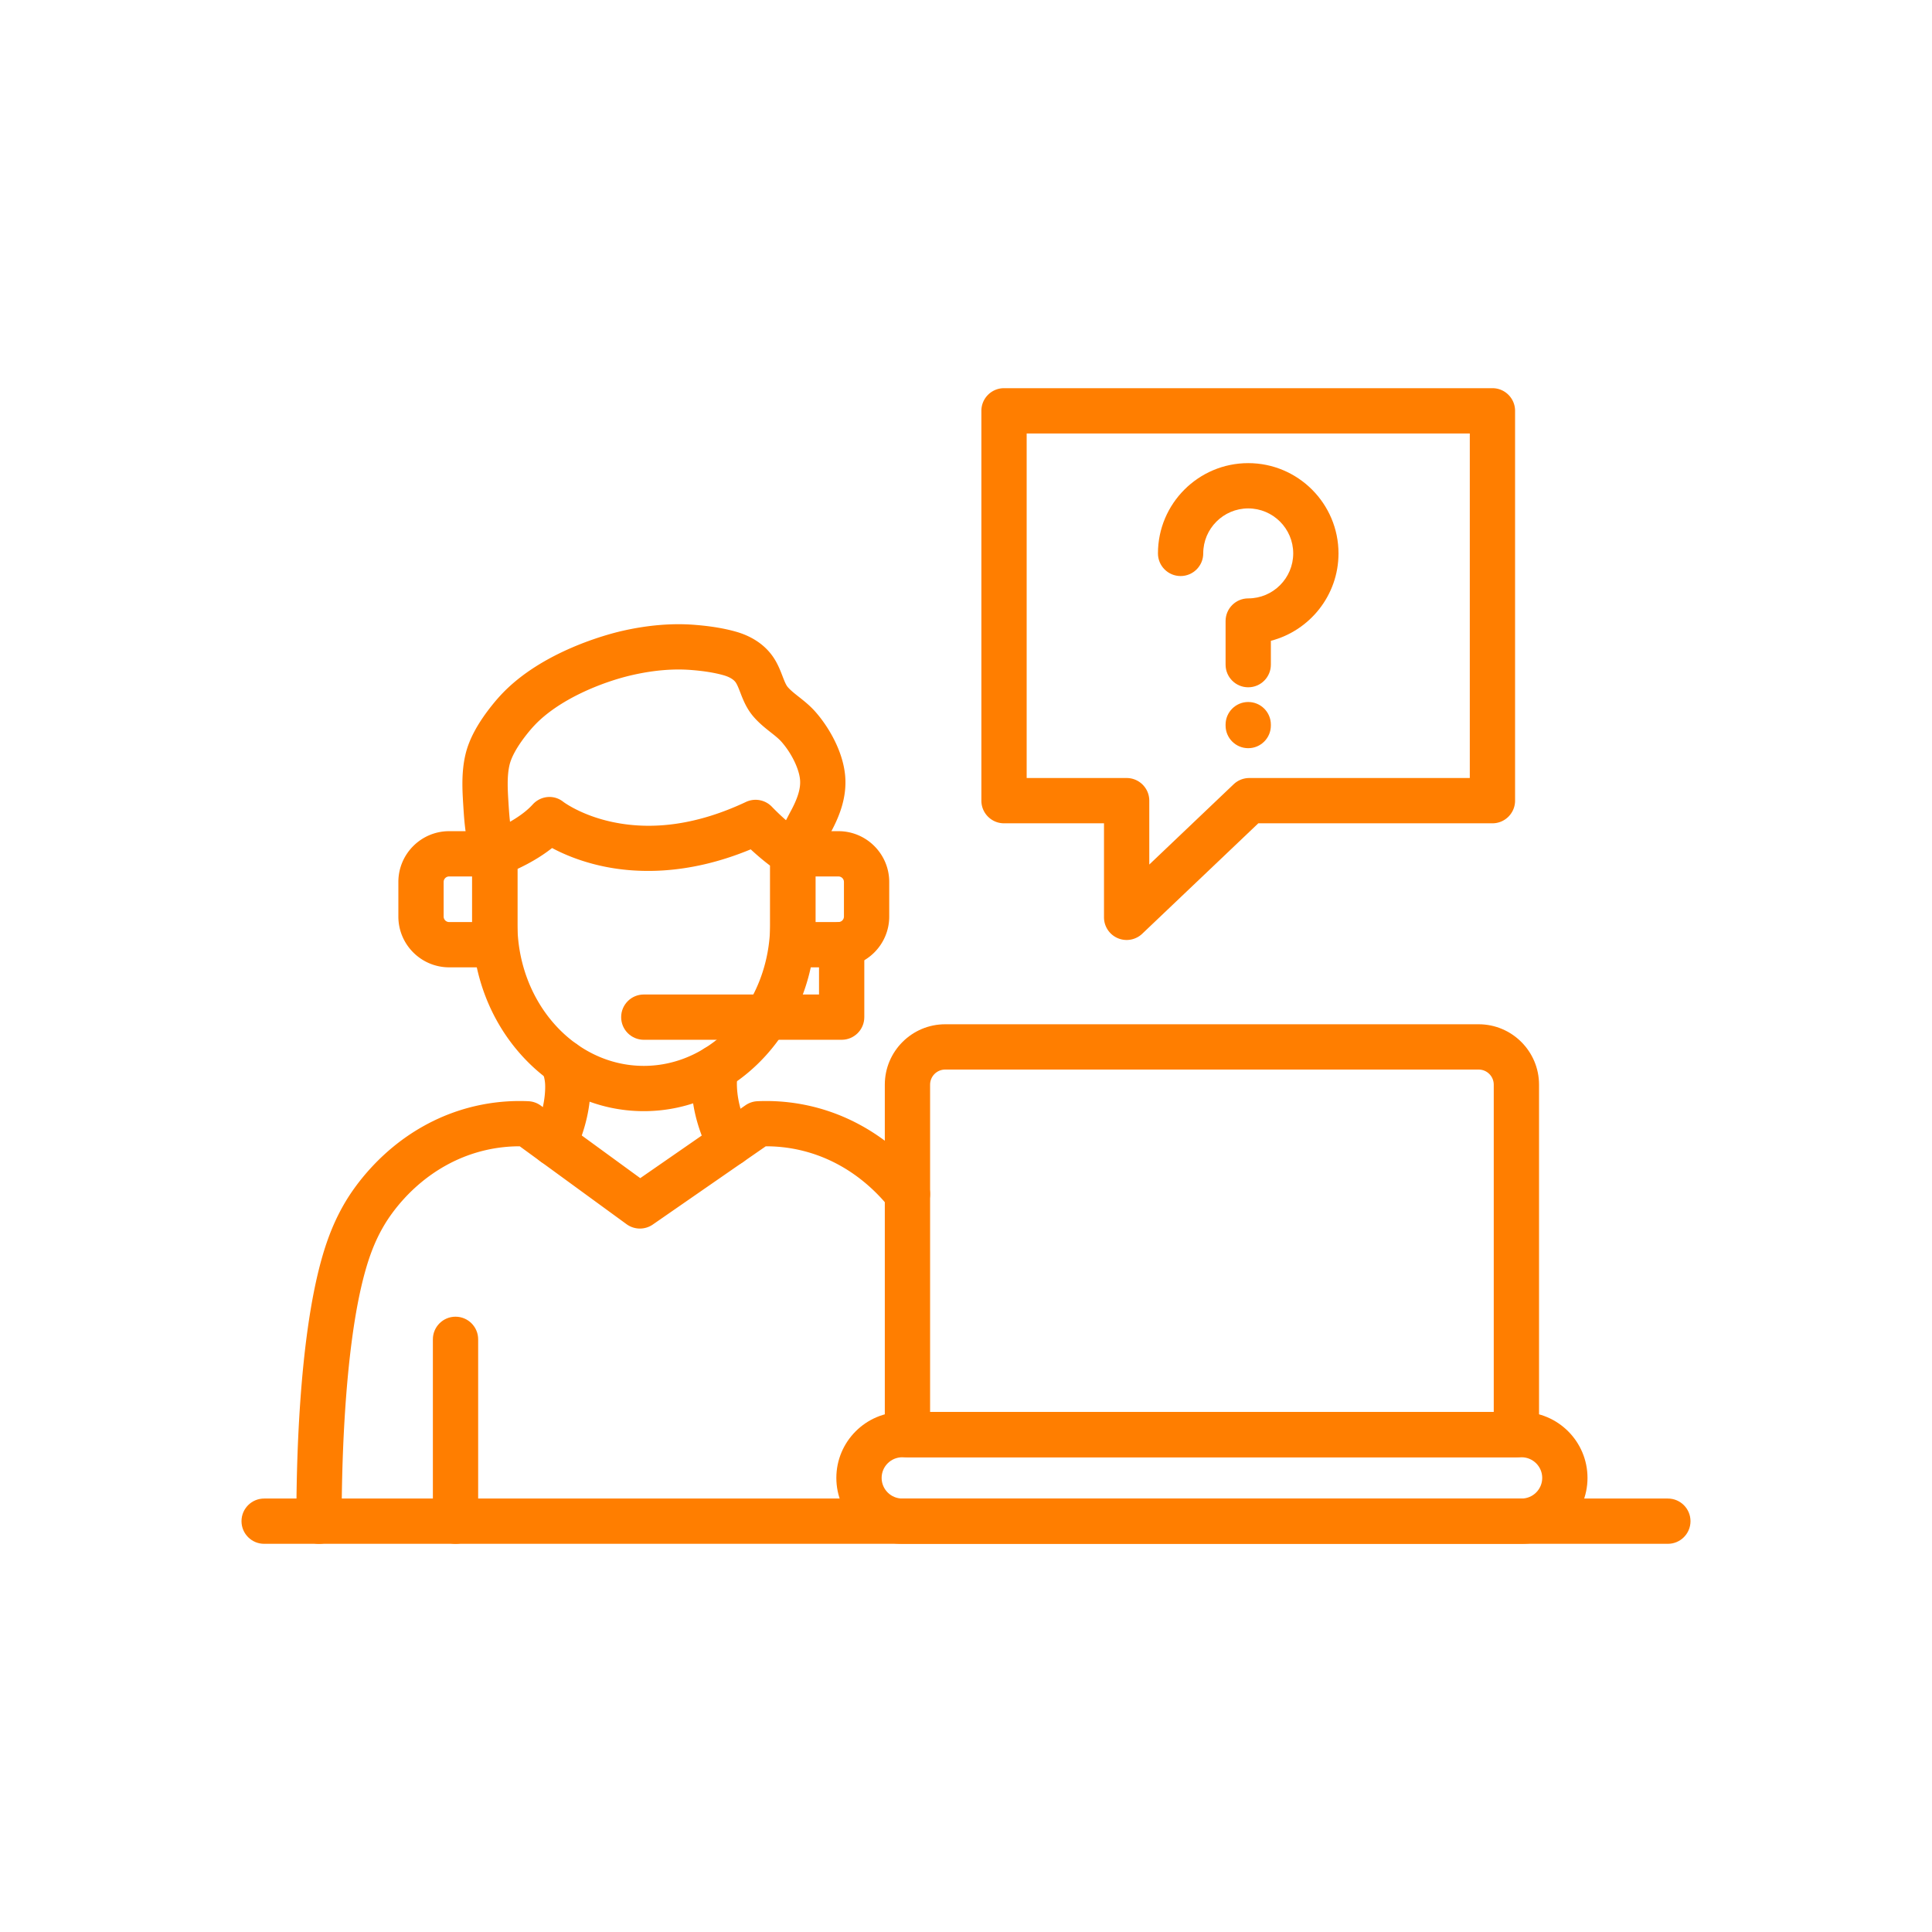
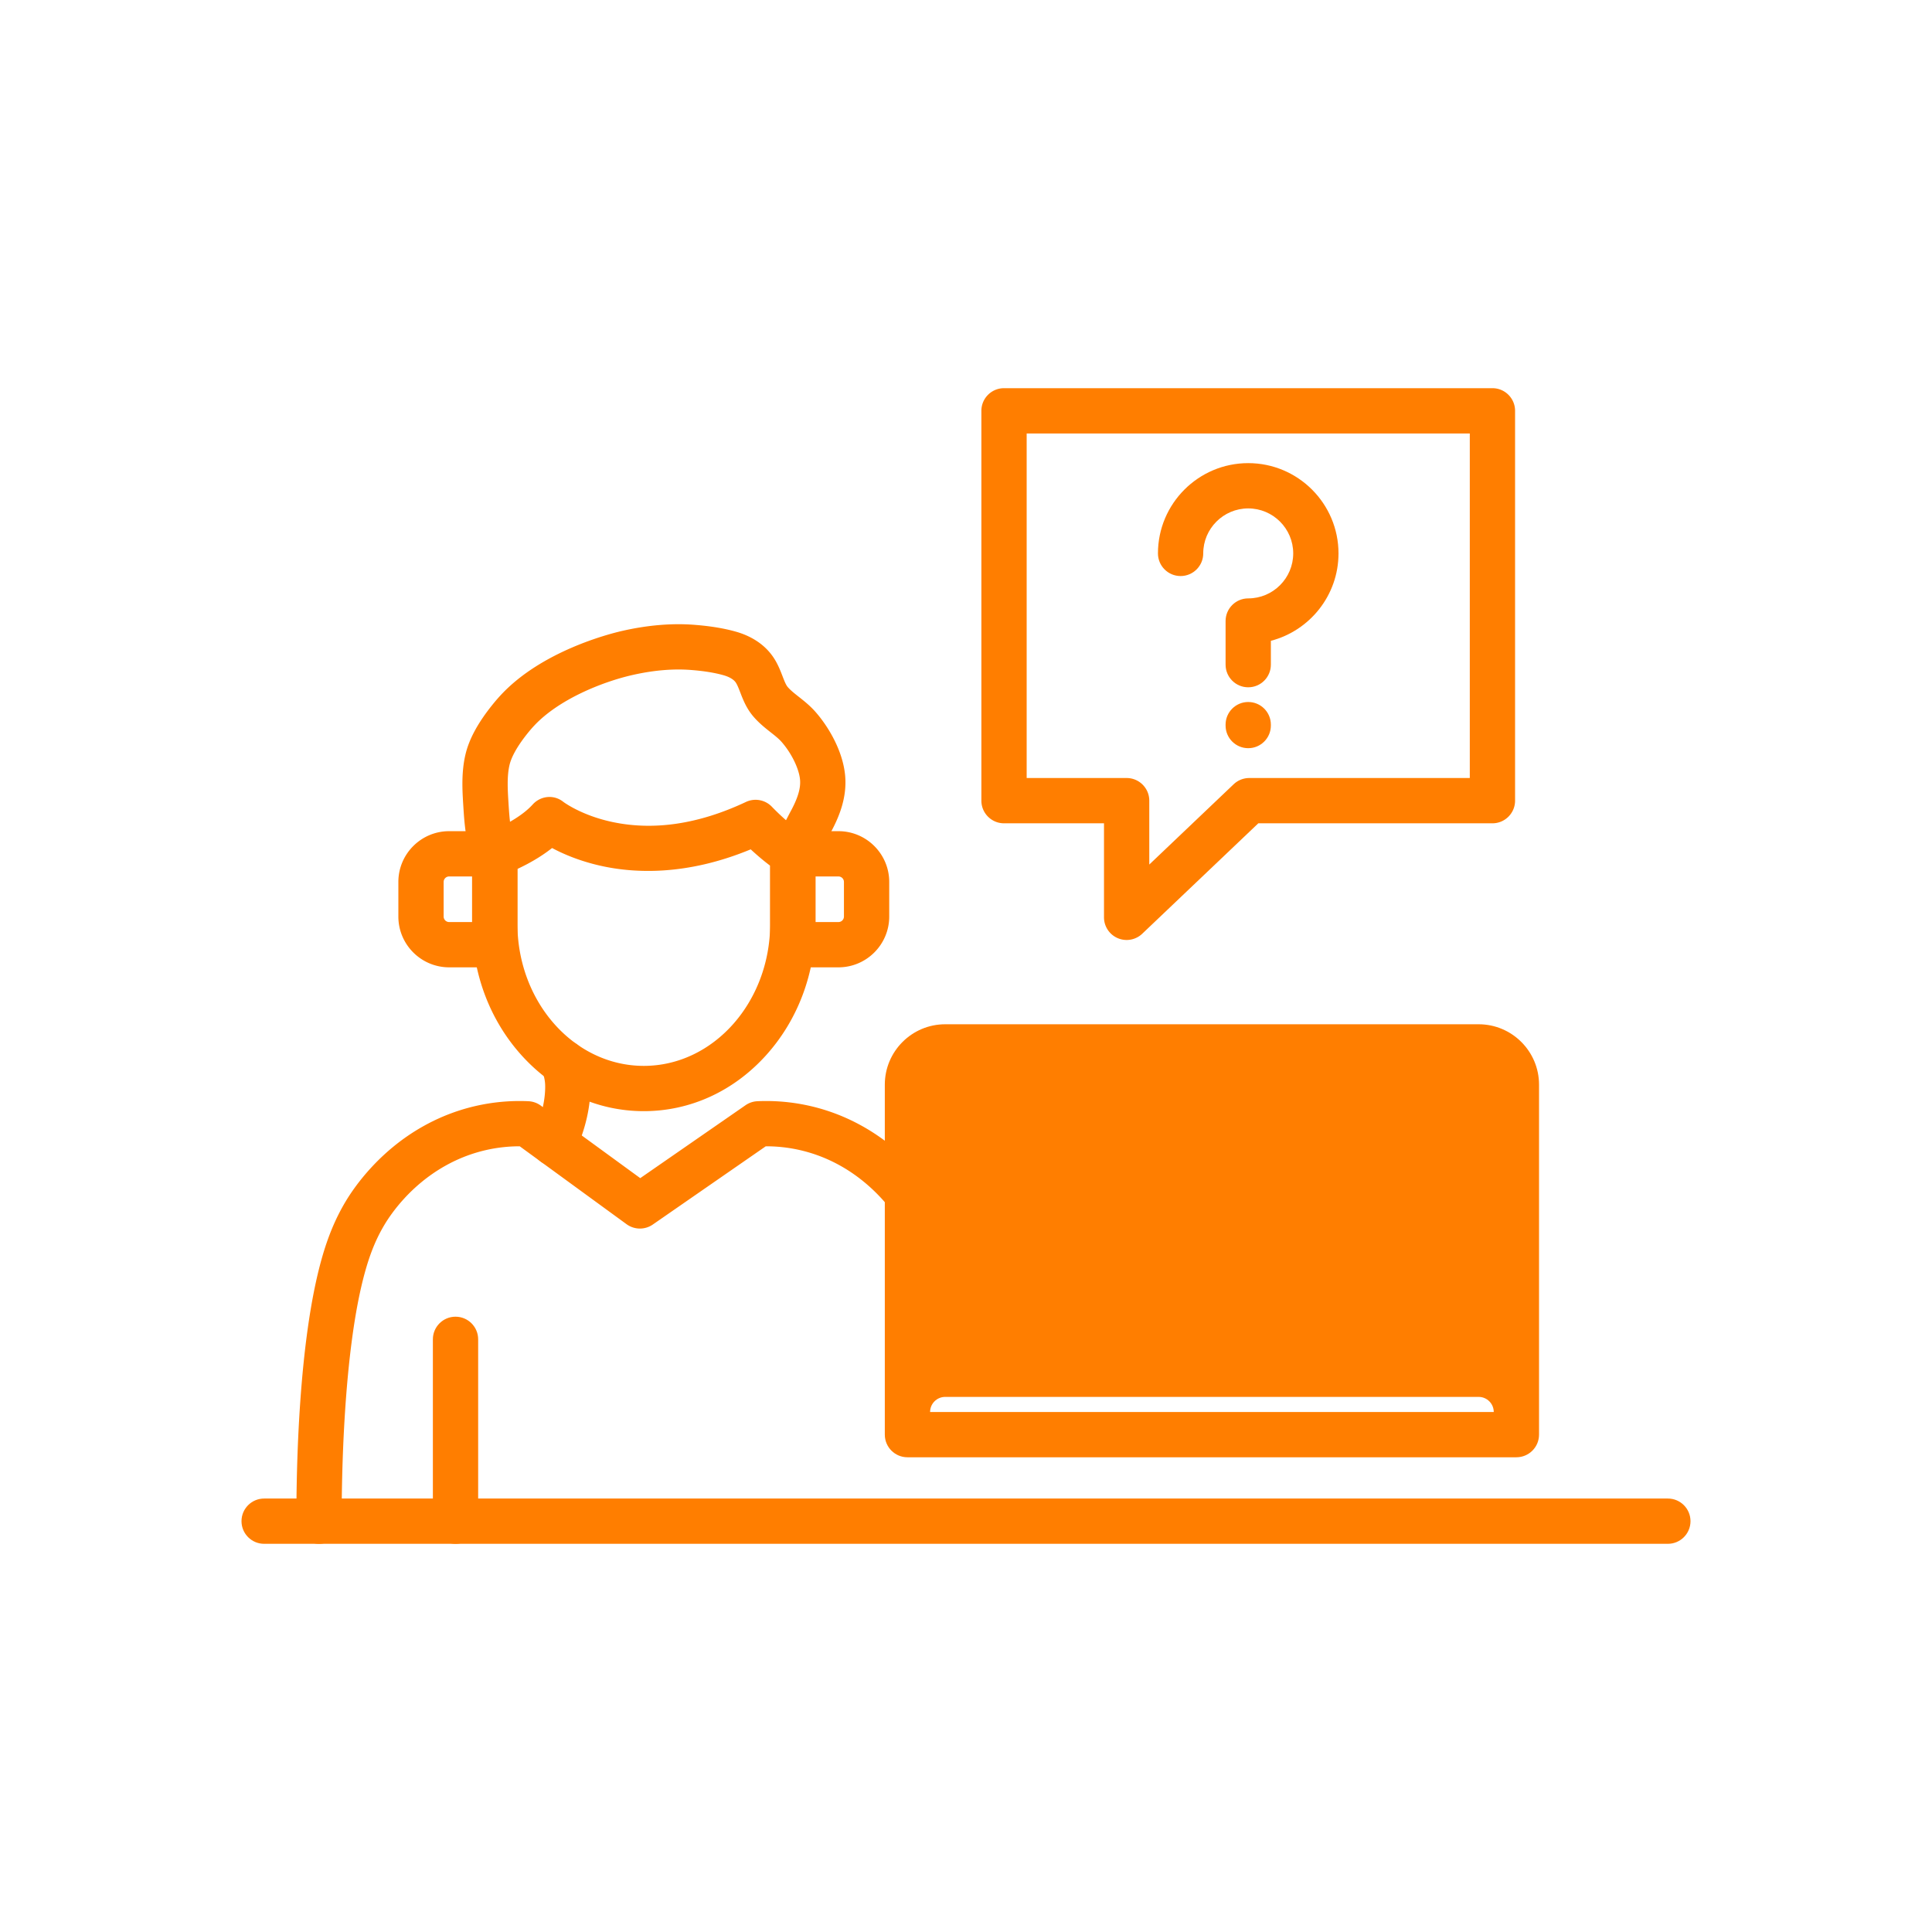
<svg xmlns="http://www.w3.org/2000/svg" data-bbox="256 411.491 1536 1225.018" viewBox="0 0 2048 2048" data-type="color">
  <g>
    <path d="M1768 1636.509H280c-13.255 0-24-10.745-24-24s10.745-24 24-24h1488c13.255 0 24 10.745 24 24s-10.745 24-24 24z" fill="#ff7e00" data-color="1" />
-     <path d="M1612.941 1636.509H956.434c-38.527 0-69.871-31.344-69.871-69.871s31.344-69.871 69.871-69.871h656.508c38.527 0 69.871 31.344 69.871 69.871s-31.344 69.871-69.872 69.871zm-656.507-91.742c-12.06 0-21.871 9.812-21.871 21.871s9.812 21.871 21.871 21.871h656.508c12.06 0 21.871-9.812 21.871-21.871s-9.812-21.871-21.871-21.871H956.434z" fill="#ff7e00" data-color="1" />
-     <path d="M1607.438 1544.767h-645.5c-13.255 0-24-10.745-24-24v-371c0-35.29 28.71-64 64-64h565.5c35.29 0 64 28.71 64 64v371c0 13.254-10.746 24-24 24zm-621.5-48h597.5v-347c0-8.822-7.178-16-16-16h-565.5c-8.822 0-16 7.178-16 16v347z" fill="#ff7e00" data-color="1" />
+     <path d="M1607.438 1544.767h-645.5c-13.255 0-24-10.745-24-24v-371c0-35.29 28.71-64 64-64h565.5c35.29 0 64 28.71 64 64v371c0 13.254-10.746 24-24 24zm-621.5-48h597.5c0-8.822-7.178-16-16-16h-565.5c-8.822 0-16 7.178-16 16v347z" fill="#ff7e00" data-color="1" />
    <path d="M338.208 1636.506c-13.223.001-23.96-10.698-23.999-23.93-.159-54.335 2.125-190.181 26.7-277.876 6.645-23.709 14.73-43.106 25.447-61.043 9.05-15.153 35.159-53.25 81.972-79.596 43.285-24.361 84.698-27.976 111.822-26.72a24.007 24.007 0 0 1 13.028 4.582l105.52 76.958 111.596-77.296a24.008 24.008 0 0 1 12.553-4.244c27.123-1.253 68.538 2.358 111.823 26.72 31.444 17.692 53.284 40.607 66.067 56.715 8.24 10.383 6.503 25.479-3.879 33.719-10.382 8.24-25.479 6.503-33.718-3.879-10.113-12.743-27.346-30.846-52.01-44.724-29.72-16.727-58.242-20.769-78.85-20.769l-.546.001-119.73 82.931a23.997 23.997 0 0 1-27.809-.34l-113.24-82.591-.238-.001c-20.608 0-49.127 4.04-78.847 20.768-36.774 20.696-57.222 50.52-64.307 62.382-8.593 14.383-14.895 29.61-20.435 49.38-23.595 84.195-25.04 223.954-24.92 264.782.039 13.255-10.675 24.031-23.93 24.07l-.07.001z" fill="#ff7e00" data-color="1" />
    <path d="M482.868 1636.509c-13.255 0-24-10.745-24-24v-192.754c0-13.255 10.745-24 24-24s24 10.745 24 24v192.754c0 13.255-10.745 24-24 24z" fill="#ff7e00" data-color="1" />
    <path d="M682.447 1177.873c-49.073 0-95.07-21.002-129.517-59.138-33.83-37.452-52.46-87.086-52.46-139.757v-73.899a24.001 24.001 0 0 1 16.157-22.683c8.635-3.026 34.186-14.265 47.978-29.533 8.547-9.464 22.713-10.816 32.617-2.803 1.279.951 19.886 14.454 51.791 21.264 44.148 9.422 91.821 2.287 141.688-21.21a24.001 24.001 0 0 1 27.659 5.211c.171.18 18.366 19.264 34.674 29.333a24 24 0 0 1 11.392 20.421v73.899c0 52.671-18.631 102.305-52.46 139.757-34.449 38.136-80.446 59.138-129.519 59.138zM548.47 921.111v57.868c0 83.203 60.102 150.895 133.977 150.895s133.977-67.691 133.977-150.895v-61.292c-7.714-5.772-14.936-12.066-20.641-17.344-68.67 28.449-124.386 25.36-159.943 17.227-22.005-5.034-39.035-12.441-50.614-18.632-12.674 9.998-26.405 17.37-36.756 22.173z" fill="#ff7e00" data-color="1" />
    <path d="M524.481 929.085c-9.285 0-18.124-5.419-22.042-14.484-8.824-20.417-10.171-41.994-11.359-61.03-.97-15.547-2.177-34.894 2.373-53.959 4.004-16.78 13.791-34.518 29.919-54.225a181.059 181.059 0 0 1 7.824-8.946c43.233-46.251 114.147-64.386 127.923-67.552 26.986-6.201 52.852-8.406 76.877-6.556 16.875 1.3 31.213 3.652 43.834 7.19 17.873 5.009 31.896 14.73 40.554 28.112 4.301 6.648 6.865 13.289 9.127 19.148 1.815 4.702 3.53 9.144 5.419 11.377 2.958 3.498 7.053 6.729 11.795 10.471 5.521 4.355 11.778 9.292 17.545 15.804 13.718 15.486 29.227 41.411 31.612 67.728 2.23 24.595-7.357 45.792-15.959 61.511-.21.392-.722 1.383-1.429 2.748-14.659 28.291-17.783 32.628-21.877 36.371-9.783 8.943-24.962 8.264-33.907-1.519-8.296-9.074-8.312-22.793-.463-31.871 1.286-1.964 4.685-7.802 13.629-25.064a278.537 278.537 0 0 1 1.94-3.708c7.925-14.482 11.09-25.01 10.263-34.134-1.068-11.774-9.185-28.32-19.74-40.236-2.929-3.307-6.829-6.383-11.345-9.946-5.923-4.673-12.637-9.97-18.719-17.164-7.103-8.401-10.673-17.648-13.542-25.079-1.564-4.051-3.041-7.876-4.65-10.364-2.932-4.532-9.533-6.937-13.207-7.966-9.559-2.679-20.865-4.495-34.567-5.55-19.183-1.479-40.189.365-62.44 5.478-31.462 7.23-77.475 25.592-103.606 53.548a132.32 132.32 0 0 0-5.742 6.566c-14.041 17.156-18.832 28.486-20.379 34.97-2.885 12.09-1.966 26.827-1.154 39.828.989 15.855 2.013 32.251 7.513 44.976 5.259 12.167-.341 26.293-12.508 31.552a23.946 23.946 0 0 1-9.512 1.975zm299.748-41.719-.021.02.021-.02z" fill="#ff7e00" data-color="1" />
    <path d="M587.417 1236.026a23.9 23.9 0 0 1-10.17-2.275c-12.002-5.626-17.17-19.915-11.544-31.917 4.334-9.245 11.681-27.737 12.193-47.707.194-7.596-.687-10.772-2.44-17.103a315.175 315.175 0 0 1-1.231-4.535c-3.35-12.825 4.332-25.937 17.156-29.286 12.825-3.353 25.937 4.331 29.287 17.155.352 1.348.705 2.617 1.045 3.849 2.13 7.687 4.544 16.399 4.168 31.147-.7 27.274-9.477 51.409-16.716 66.853-4.082 8.708-12.726 13.819-21.748 13.819z" fill="#ff7e00" data-color="1" />
-     <path d="M773.891 1236.16c-8.714 0-17.119-4.761-21.372-13.047-12.058-23.494-18.745-48.078-19.338-71.093-.292-11.676 1.16-19.458 2.668-25.521 2.432-10.679 11.986-18.65 23.401-18.65 13.255 0 24 10.742 24 23.997v.006c0 1.987-.247 3.967-.735 5.893-.804 3.174-1.512 6.561-1.349 13.057.516 20.015 7.929 38.454 14.057 50.396 6.052 11.792 1.399 26.258-10.394 32.311a23.901 23.901 0 0 1-10.938 2.651z" fill="#ff7e00" data-color="1" />
    <path d="M888.784 1025.411h-48.36c-13.255 0-24-10.745-24-24v-96.333c0-13.255 10.745-24 24-24h48.36c29.682 0 53.829 24.147 53.829 53.829v36.675c0 29.682-24.148 53.829-53.829 53.829zm-24.36-47.999h24.36a5.836 5.836 0 0 0 5.829-5.829v-36.675a5.836 5.836 0 0 0-5.829-5.829h-24.36v48.333z" fill="#ff7e00" data-color="1" />
    <path d="M524.47 1025.411h-48.36c-29.682 0-53.829-24.147-53.829-53.829v-36.675c0-29.681 24.147-53.829 53.829-53.829h48.36c13.255 0 24 10.745 24 24v96.333c0 13.256-10.745 24-24 24zm-48.36-96.332a5.836 5.836 0 0 0-5.829 5.829v36.675a5.836 5.836 0 0 0 5.829 5.829h24.36v-48.333h-24.36z" fill="#ff7e00" data-color="1" />
-     <path d="M892.2 1102.211H682.45c-13.255 0-24-10.745-24-24s10.745-24 24-24H868.2v-53c0-13.255 10.745-24 24-24s24 10.745 24 24v77c0 13.255-10.745 24-24 24z" fill="#ff7e00" data-color="1" />
    <path d="M1194.278 996.415a23.999 23.999 0 0 1-23.995-24v-99.681h-105.979c-13.255 0-24-10.745-24-24V435.491c0-13.255 10.745-24 24-24h517.735c13.255 0 24 10.745 24 24v413.242c0 13.255-10.745 24-24 24h-248.172l-123.042 117.068a23.987 23.987 0 0 1-16.547 6.614zm-105.973-171.682h105.979c13.255 0 24 10.745 24 24v67.719l89.448-85.106a24.002 24.002 0 0 1 16.543-6.613h233.766V459.491h-469.735v365.242z" fill="#ff7e00" data-color="1" />
    <path d="M1323.172 728.561c-13.255 0-24-10.745-24-24v-46.236c0-13.255 10.745-24 24-24 26.298 0 47.693-21.395 47.693-47.692s-21.396-47.693-47.693-47.693-47.692 21.395-47.692 47.693c0 13.255-10.745 24-24 24s-24-10.745-24-24c0-52.765 42.928-95.693 95.692-95.693 52.766 0 95.693 42.928 95.693 95.693 0 44.479-30.507 81.968-71.693 92.646v25.283c0 13.253-10.745 23.999-24 23.999z" fill="#ff7e00" data-color="1" />
    <path d="M1323.172 793.109c-13.255 0-24-10.745-24-24v-.959c0-13.255 10.745-24 24-24s24 10.745 24 24v.959c0 13.255-10.745 24-24 24z" fill="#ff7e00" data-color="1" />
  </g>
</svg>